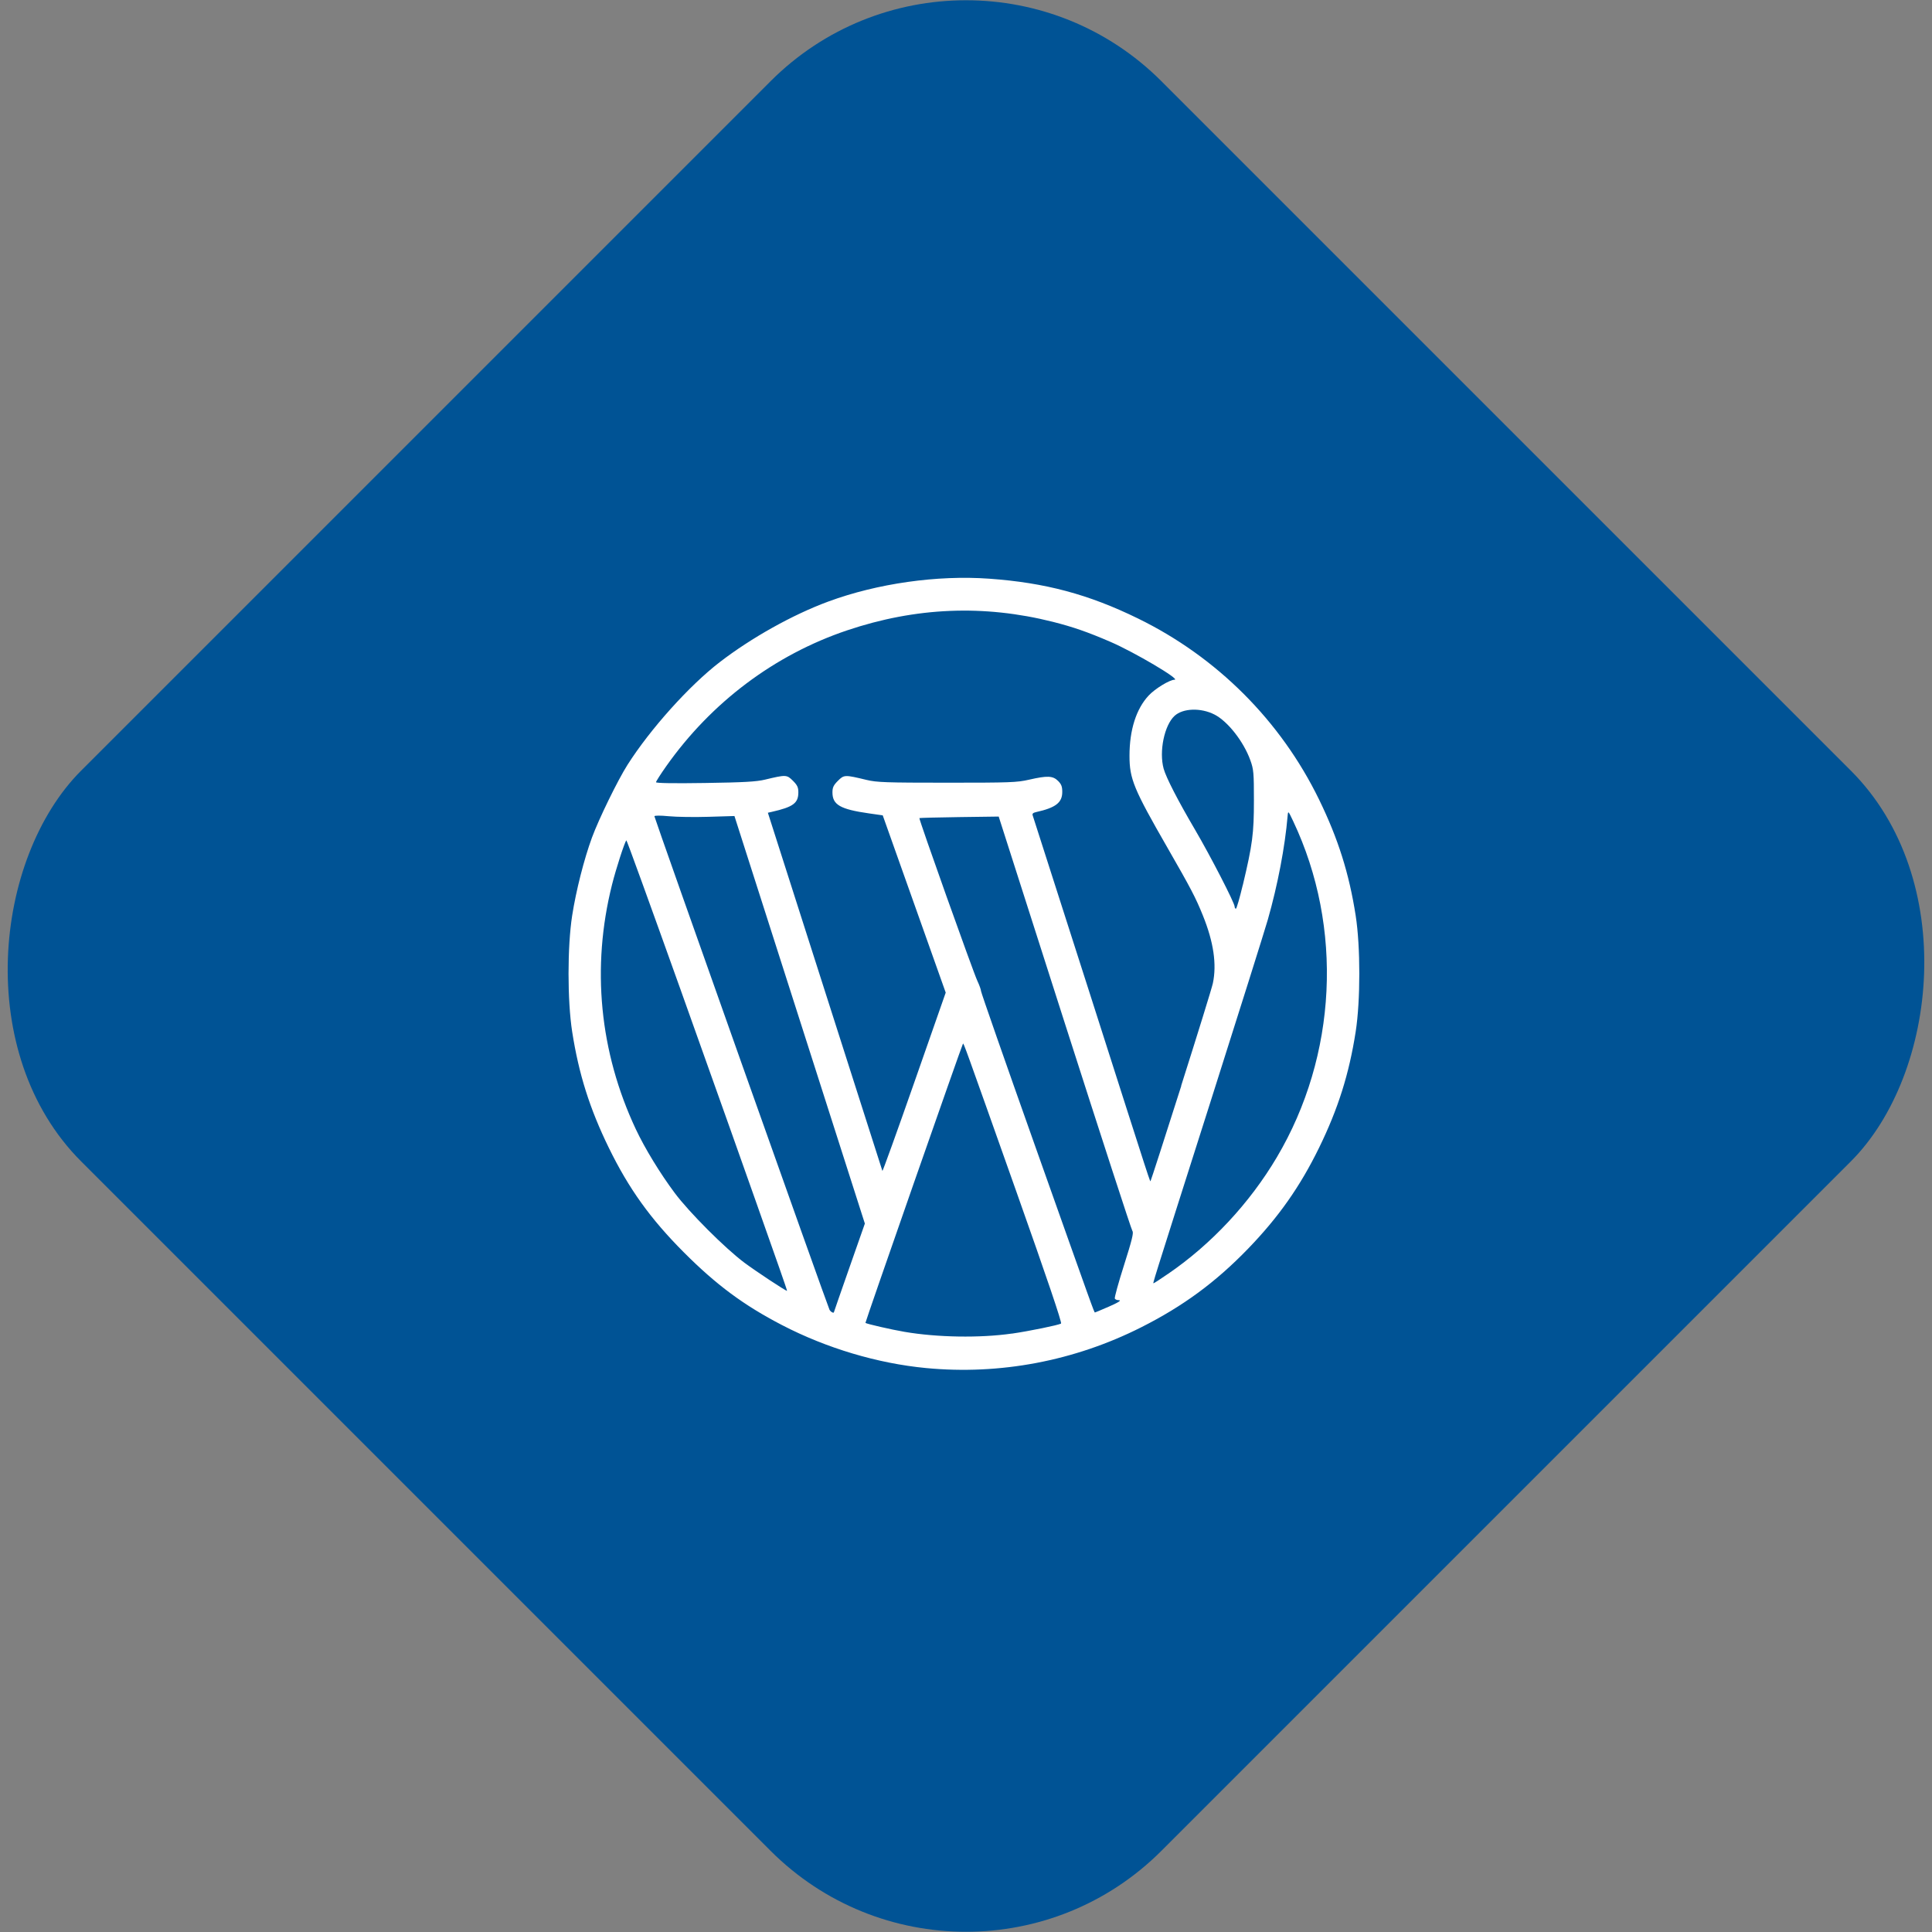
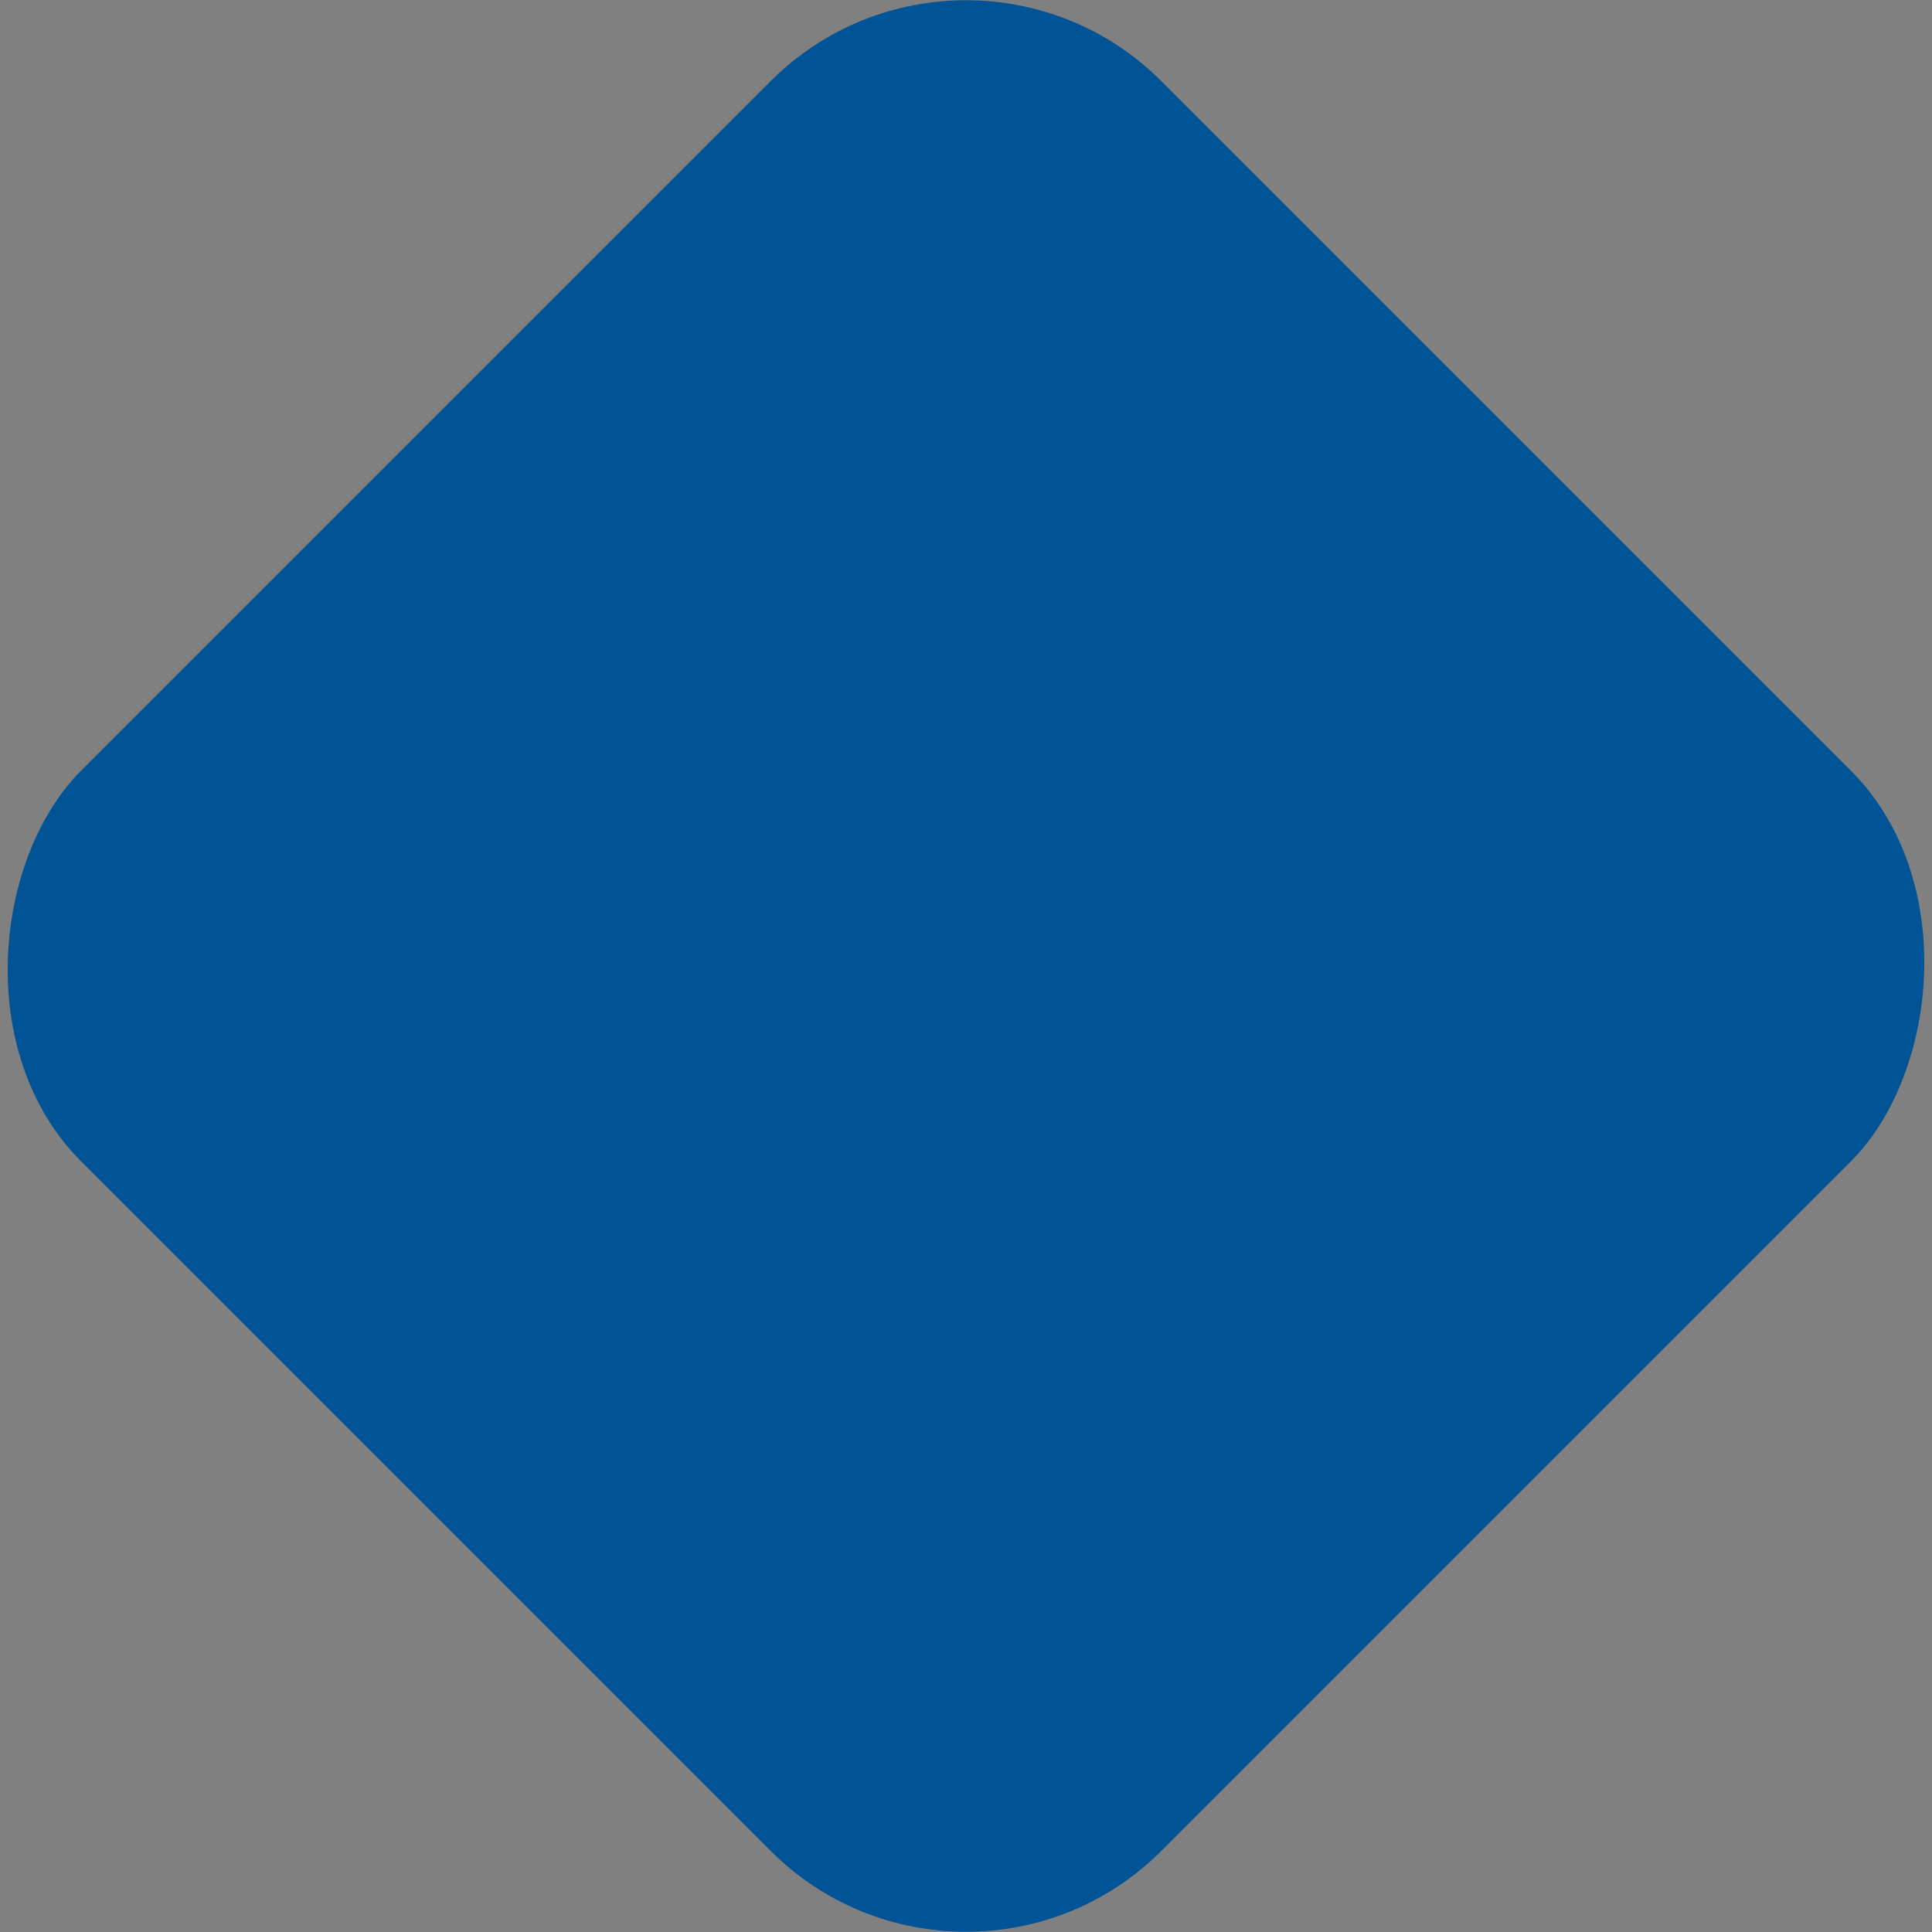
<svg xmlns="http://www.w3.org/2000/svg" width="40mm" height="40mm" viewBox="0 0 40 40" version="1.1" id="svg1" xml:space="preserve">
  <rect x="0" y="0" width="40" height="40" fill="#808080" stroke="none" />
  <defs id="defs1" />
  <g id="layer1" transform="translate(-57.949,-170.38)">
    <g id="g2-4-2" transform="matrix(0.8,0,0,0.8,41.021,156.739)">
      <rect style="fill:#005395;fill-opacity:1;stroke-width:0.209" id="rect1-5-1" width="39.536" height="39.536" x="42.607" y="-22.673" ry="7.152" transform="rotate(45)" />
    </g>
-     <path style="fill:#ffffff;fill-opacity:1;stroke-width:0.121" d="m 77.121,198.704 c -1.003,-0.096 -2.059,-0.411 -2.98,-0.889 -0.793,-0.411 -1.362,-0.833 -2.035,-1.508 -0.69,-0.692 -1.138,-1.315 -1.553,-2.165 -0.395,-0.809 -0.622,-1.528 -0.758,-2.403 -0.1,-0.642 -0.1,-1.76 0,-2.403 0.08,-0.514 0.246,-1.169 0.41,-1.615 0.141,-0.384 0.535,-1.191 0.737,-1.508 0.47,-0.739 1.276,-1.637 1.907,-2.123 0.657,-0.506 1.514,-0.985 2.25,-1.256 1.014,-0.374 2.253,-0.55 3.328,-0.473 1.161,0.083 2.059,0.323 3.083,0.824 1.635,0.799 2.954,2.118 3.749,3.749 0.395,0.811 0.622,1.53 0.758,2.403 0.1,0.642 0.1,1.76 0,2.403 -0.136,0.874 -0.363,1.594 -0.758,2.403 -0.392,0.801 -0.837,1.435 -1.47,2.09 -0.67,0.693 -1.345,1.19 -2.214,1.628 -1.382,0.697 -2.923,0.989 -4.453,0.843 z m 1.779,-0.713 c 0.349,-0.05 0.965,-0.176 1.017,-0.208 0.023,-0.014 -0.292,-0.945 -0.924,-2.728 -1.095,-3.09 -1.092,-3.081 -1.107,-3.066 -0.019,0.019 -2.028,5.771 -2.019,5.78 0.02,0.02 0.537,0.139 0.808,0.185 0.676,0.116 1.561,0.131 2.224,0.036 z m -3.685,-0.445 c 0,-0.005 0.144,-0.419 0.32,-0.921 l 0.32,-0.912 -1.35,-4.219 -1.35,-4.219 -0.532,0.016 c -0.293,0.009 -0.666,0.004 -0.829,-0.012 -0.176,-0.017 -0.296,-0.016 -0.296,0.001 0,0.037 3.585,10.142 3.625,10.217 0.024,0.046 0.092,0.081 0.092,0.047 z m 5.646,-0.093 c 0.255,-0.111 0.322,-0.155 0.241,-0.155 -0.029,0 -0.061,-0.014 -0.072,-0.032 -0.011,-0.017 0.075,-0.329 0.191,-0.693 0.162,-0.51 0.202,-0.671 0.174,-0.705 -0.02,-0.024 -0.651,-1.965 -1.403,-4.313 l -1.366,-4.269 -0.816,0.011 c -0.449,0.006 -0.821,0.016 -0.826,0.021 -0.016,0.015 1.113,3.183 1.199,3.367 0.042,0.09 0.077,0.186 0.077,0.214 0,0.028 0.505,1.475 1.123,3.216 1.211,3.414 1.219,3.438 1.236,3.438 0.006,0 0.116,-0.046 0.244,-0.102 z m -6.777,-0.821 c -1.265,-3.599 -3.151,-8.871 -3.167,-8.854 -0.036,0.038 -0.214,0.587 -0.297,0.919 -0.429,1.71 -0.259,3.461 0.493,5.062 0.187,0.397 0.5,0.911 0.806,1.321 0.298,0.4 1.044,1.146 1.442,1.443 0.242,0.18 0.847,0.58 0.883,0.583 0.004,3.6e-4 -0.068,-0.213 -0.16,-0.474 z m 8.047,0.123 c 0.897,-0.614 1.69,-1.464 2.253,-2.414 1.249,-2.107 1.379,-4.76 0.34,-6.957 -0.105,-0.221 -0.106,-0.223 -0.116,-0.112 -0.055,0.645 -0.206,1.432 -0.41,2.148 -0.062,0.217 -0.604,1.938 -1.204,3.825 -1.242,3.901 -1.179,3.702 -1.159,3.702 0.009,0 0.141,-0.086 0.295,-0.192 z m 0.273,-3.896 c 0.341,-1.073 0.636,-2.027 0.656,-2.121 0.083,-0.393 0.016,-0.852 -0.206,-1.402 -0.149,-0.37 -0.249,-0.561 -0.734,-1.405 -0.701,-1.219 -0.786,-1.426 -0.786,-1.904 0,-0.535 0.139,-0.971 0.397,-1.247 0.132,-0.142 0.436,-0.327 0.536,-0.327 0.133,0 -0.835,-0.572 -1.327,-0.784 -0.477,-0.206 -0.776,-0.309 -1.194,-0.415 -1.431,-0.36 -2.839,-0.301 -4.259,0.177 -1.5,0.505 -2.811,1.49 -3.744,2.812 -0.117,0.165 -0.212,0.315 -0.212,0.332 0,0.02 0.368,0.026 1.017,0.016 0.802,-0.012 1.065,-0.027 1.241,-0.07 0.433,-0.104 0.449,-0.103 0.576,0.023 0.091,0.091 0.113,0.137 0.113,0.24 0,0.225 -0.108,0.304 -0.548,0.404 l -0.083,0.019 1.181,3.693 c 0.65,2.031 1.185,3.706 1.19,3.722 0.005,0.016 0.302,-0.808 0.66,-1.831 l 0.651,-1.86 -0.652,-1.835 -0.652,-1.835 -0.287,-0.041 c -0.593,-0.085 -0.754,-0.178 -0.754,-0.434 0,-0.103 0.022,-0.149 0.113,-0.24 0.127,-0.127 0.141,-0.128 0.592,-0.019 0.213,0.051 0.401,0.058 1.666,0.058 1.302,2.5e-4 1.449,-0.005 1.698,-0.062 0.379,-0.087 0.494,-0.083 0.602,0.025 0.069,0.069 0.087,0.117 0.087,0.228 0,0.222 -0.136,0.327 -0.54,0.417 -0.065,0.014 -0.086,0.034 -0.072,0.07 0.01,0.027 0.531,1.652 1.158,3.611 1.366,4.272 1.267,3.969 1.284,3.952 0.007,-0.007 0.293,-0.891 0.634,-1.964 z m 1.276,-4.153 c 0.201,-0.845 0.23,-1.066 0.23,-1.754 2.42e-4,-0.569 -0.006,-0.643 -0.073,-0.829 -0.139,-0.389 -0.47,-0.811 -0.745,-0.95 -0.283,-0.144 -0.652,-0.131 -0.825,0.028 -0.212,0.195 -0.324,0.737 -0.226,1.094 0.051,0.184 0.294,0.657 0.651,1.265 0.319,0.544 0.819,1.515 0.819,1.591 0,0.024 0.012,0.043 0.026,0.043 0.014,0 0.078,-0.22 0.142,-0.489 z" id="path25" />
  </g>
</svg>